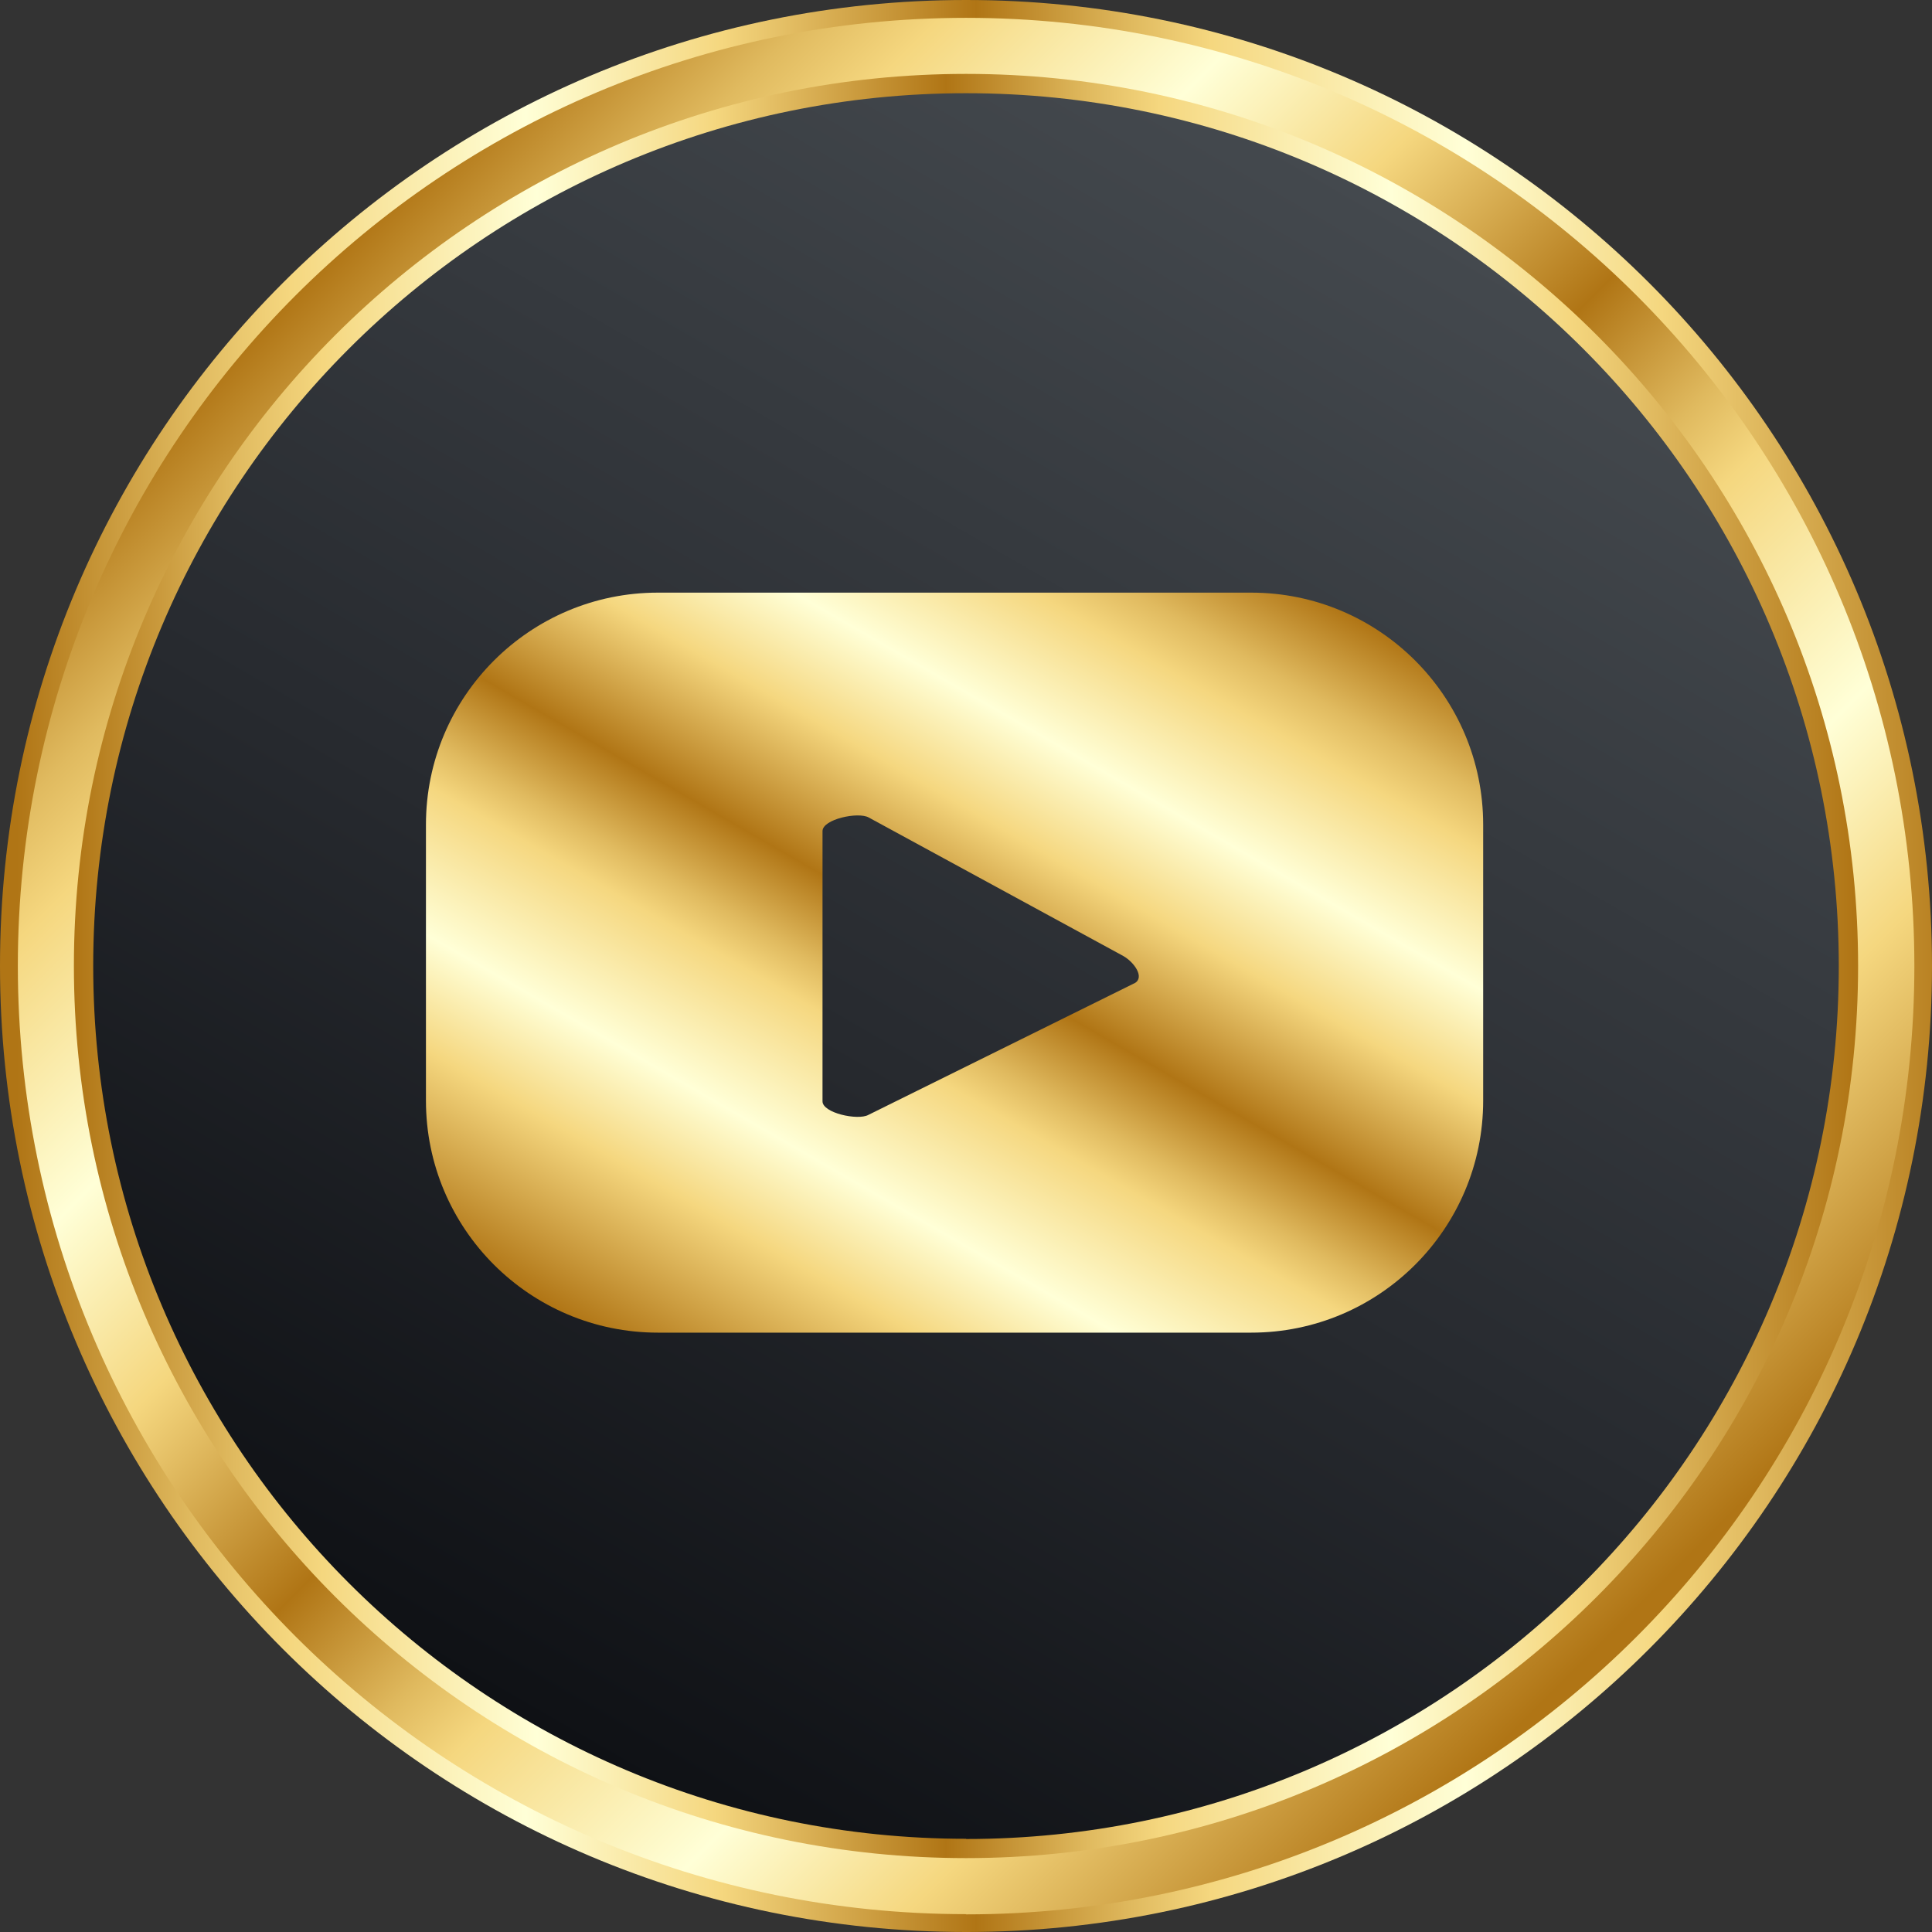
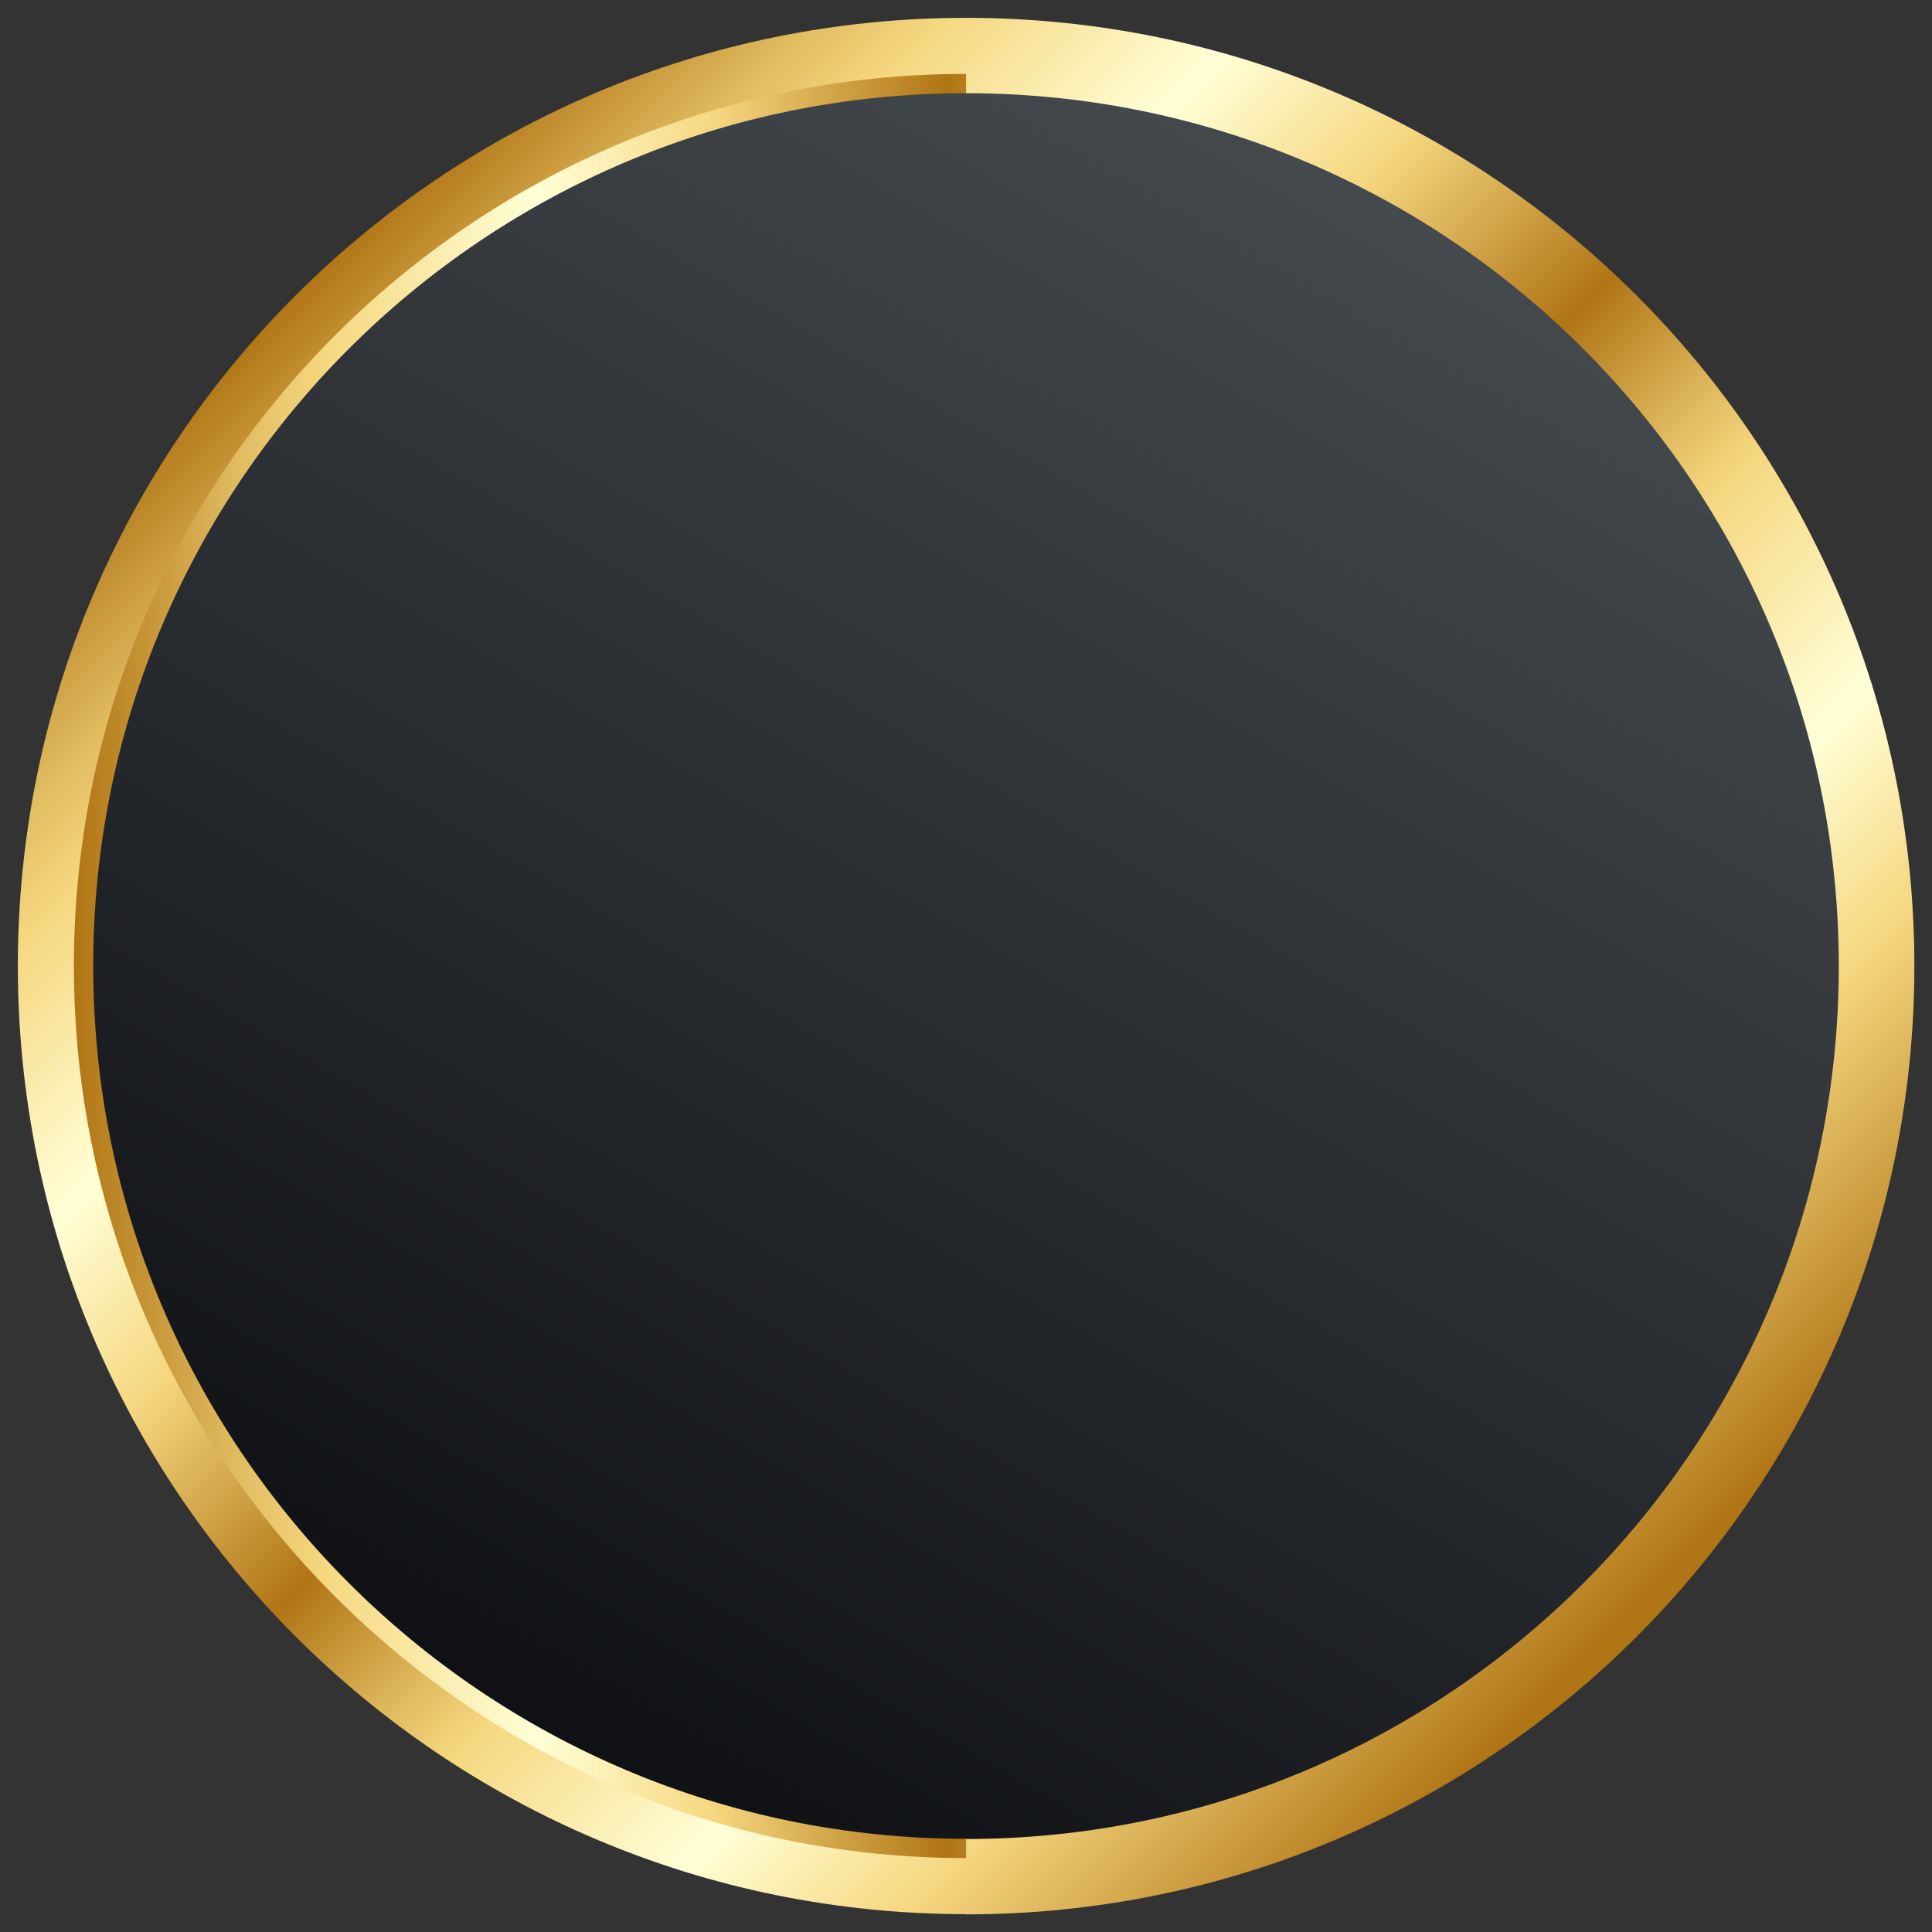
<svg xmlns="http://www.w3.org/2000/svg" xmlns:xlink="http://www.w3.org/1999/xlink" id="_Слой_2" data-name="Слой 2" viewBox="0 0 92.03 92.03">
  <rect x="0" y="0" width="92.03" height="92.03" fill="#333333" stroke="none" />
  <defs>
    <style> .cls-1 { fill: url(#linear-gradient-5); } .cls-2 { fill: url(#linear-gradient-4); } .cls-3 { fill: url(#linear-gradient-3); } .cls-4 { fill: url(#linear-gradient-2); } .cls-5 { fill: url(#linear-gradient); } </style>
    <linearGradient id="linear-gradient" x1=".78" y1="46.02" x2="94.07" y2="46.02" gradientUnits="userSpaceOnUse">
      <stop offset="0" stop-color="#b07515" />
      <stop offset=".09" stop-color="#e0ba5f" />
      <stop offset=".14" stop-color="#f5d77f" />
      <stop offset=".26" stop-color="#ffffd7" />
      <stop offset=".36" stop-color="#f5d77f" />
      <stop offset=".49" stop-color="#b07515" />
      <stop offset=".57" stop-color="#e0ba5f" />
      <stop offset=".61" stop-color="#f5d77f" />
      <stop offset=".74" stop-color="#ffffd7" />
      <stop offset=".84" stop-color="#f5d77f" />
      <stop offset="1" stop-color="#b07515" />
    </linearGradient>
    <linearGradient id="linear-gradient-2" x1="13.97" y1="13.97" x2="77.29" y2="77.29" xlink:href="#linear-gradient" />
    <linearGradient id="linear-gradient-3" x1="3.52" y1="46.01" x2="88.32" y2="46.01" xlink:href="#linear-gradient" />
    <linearGradient id="linear-gradient-4" x1="25.22" y1="82.03" x2="66.81" y2="10" gradientUnits="userSpaceOnUse">
      <stop offset="0" stop-color="#0f1115" />
      <stop offset=".43" stop-color="#272a2f" />
      <stop offset="1" stop-color="#44494e" />
    </linearGradient>
    <linearGradient id="linear-gradient-5" x1="33.57" y1="66.48" x2="57.38" y2="25.24" gradientUnits="userSpaceOnUse">
      <stop offset="0" stop-color="#b07515" />
      <stop offset=".16" stop-color="#f5d77f" />
      <stop offset=".26" stop-color="#ffffd7" />
      <stop offset=".39" stop-color="#f5d77f" />
      <stop offset=".43" stop-color="#e0ba5f" />
      <stop offset=".51" stop-color="#b07515" />
      <stop offset=".64" stop-color="#f5d77f" />
      <stop offset=".74" stop-color="#ffffd7" />
      <stop offset=".86" stop-color="#f5d77f" />
      <stop offset=".91" stop-color="#e0ba5f" />
      <stop offset="1" stop-color="#b07515" />
    </linearGradient>
  </defs>
  <g id="Layer_1" data-name="Layer 1">
    <g>
      <g>
        <g>
-           <path class="cls-5" d="M46.02,92.03C20.6,92.03,0,71.43,0,46.01S20.6,0,46.02,0s46.01,20.6,46.01,46.01-20.6,46.02-46.01,46.02Z" />
          <path class="cls-4" d="M46.02,91.18C21.07,91.18.85,70.96.85,46.01S21.07.85,46.02.85s45.17,20.22,45.17,45.17-20.22,45.17-45.17,45.17Z" />
        </g>
-         <path class="cls-3" d="M46.02,88.51c-23.47,0-42.5-19.03-42.5-42.5S22.55,3.52,46.02,3.52s42.49,19.03,42.49,42.49-19.02,42.5-42.49,42.5Z" />
+         <path class="cls-3" d="M46.02,88.51c-23.47,0-42.5-19.03-42.5-42.5S22.55,3.52,46.02,3.52Z" />
        <path class="cls-2" d="M46.02,87.59c-22.96,0-41.58-18.62-41.58-41.58S23.05,4.44,46.02,4.44s41.57,18.61,41.57,41.58-18.61,41.58-41.57,41.58Z" />
      </g>
-       <path class="cls-1" d="M70.65,39.28c0-6.1-4.95-11.05-11.05-11.05h-28.26c-6.1,0-11.05,4.95-11.05,11.05v13.15c0,6.1,4.95,11.05,11.05,11.05h28.26c6.1,0,11.05-4.95,11.05-11.05v-13.15ZM54.03,46.84l-12.67,6.27c-.5.27-2.18-.09-2.18-.65v-12.87c0-.57,1.7-.93,2.2-.65l12.13,6.6c.51.29,1.04,1.02.53,1.3Z" />
    </g>
  </g>
</svg>